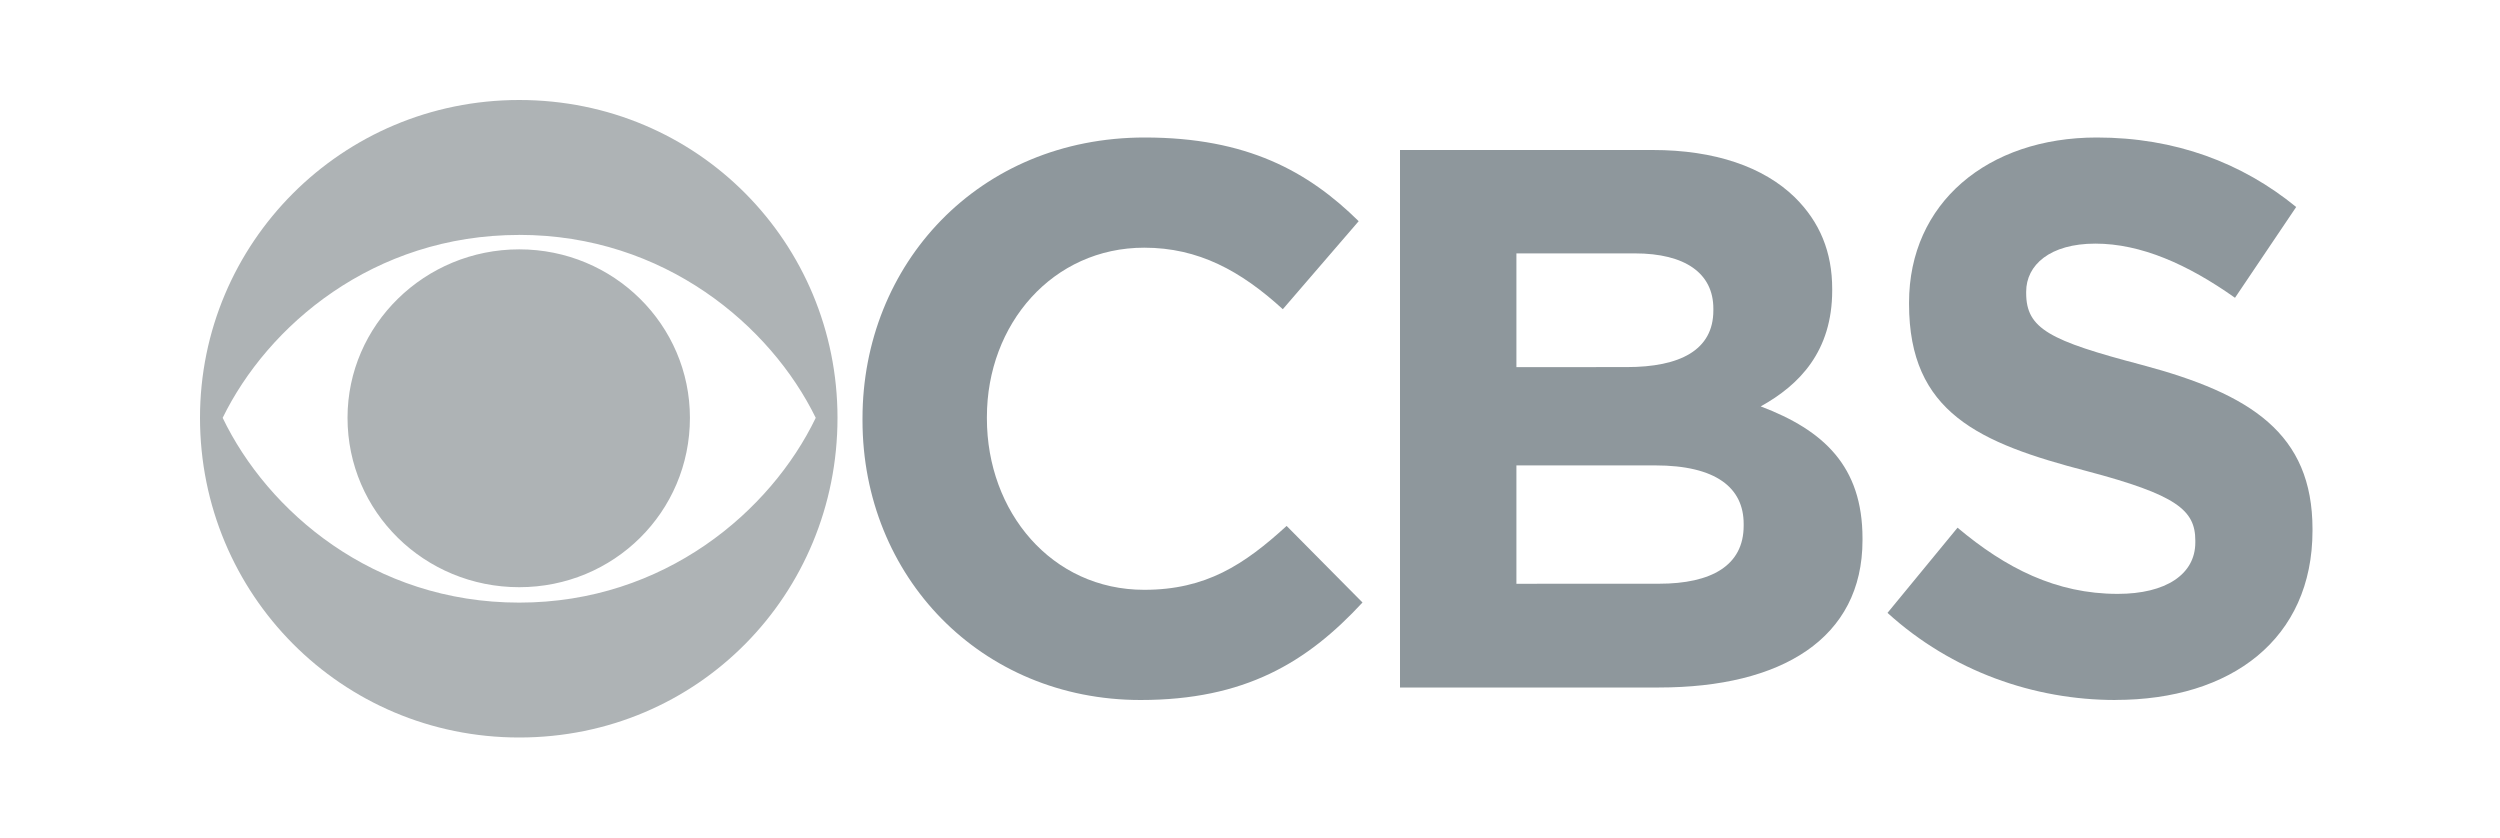
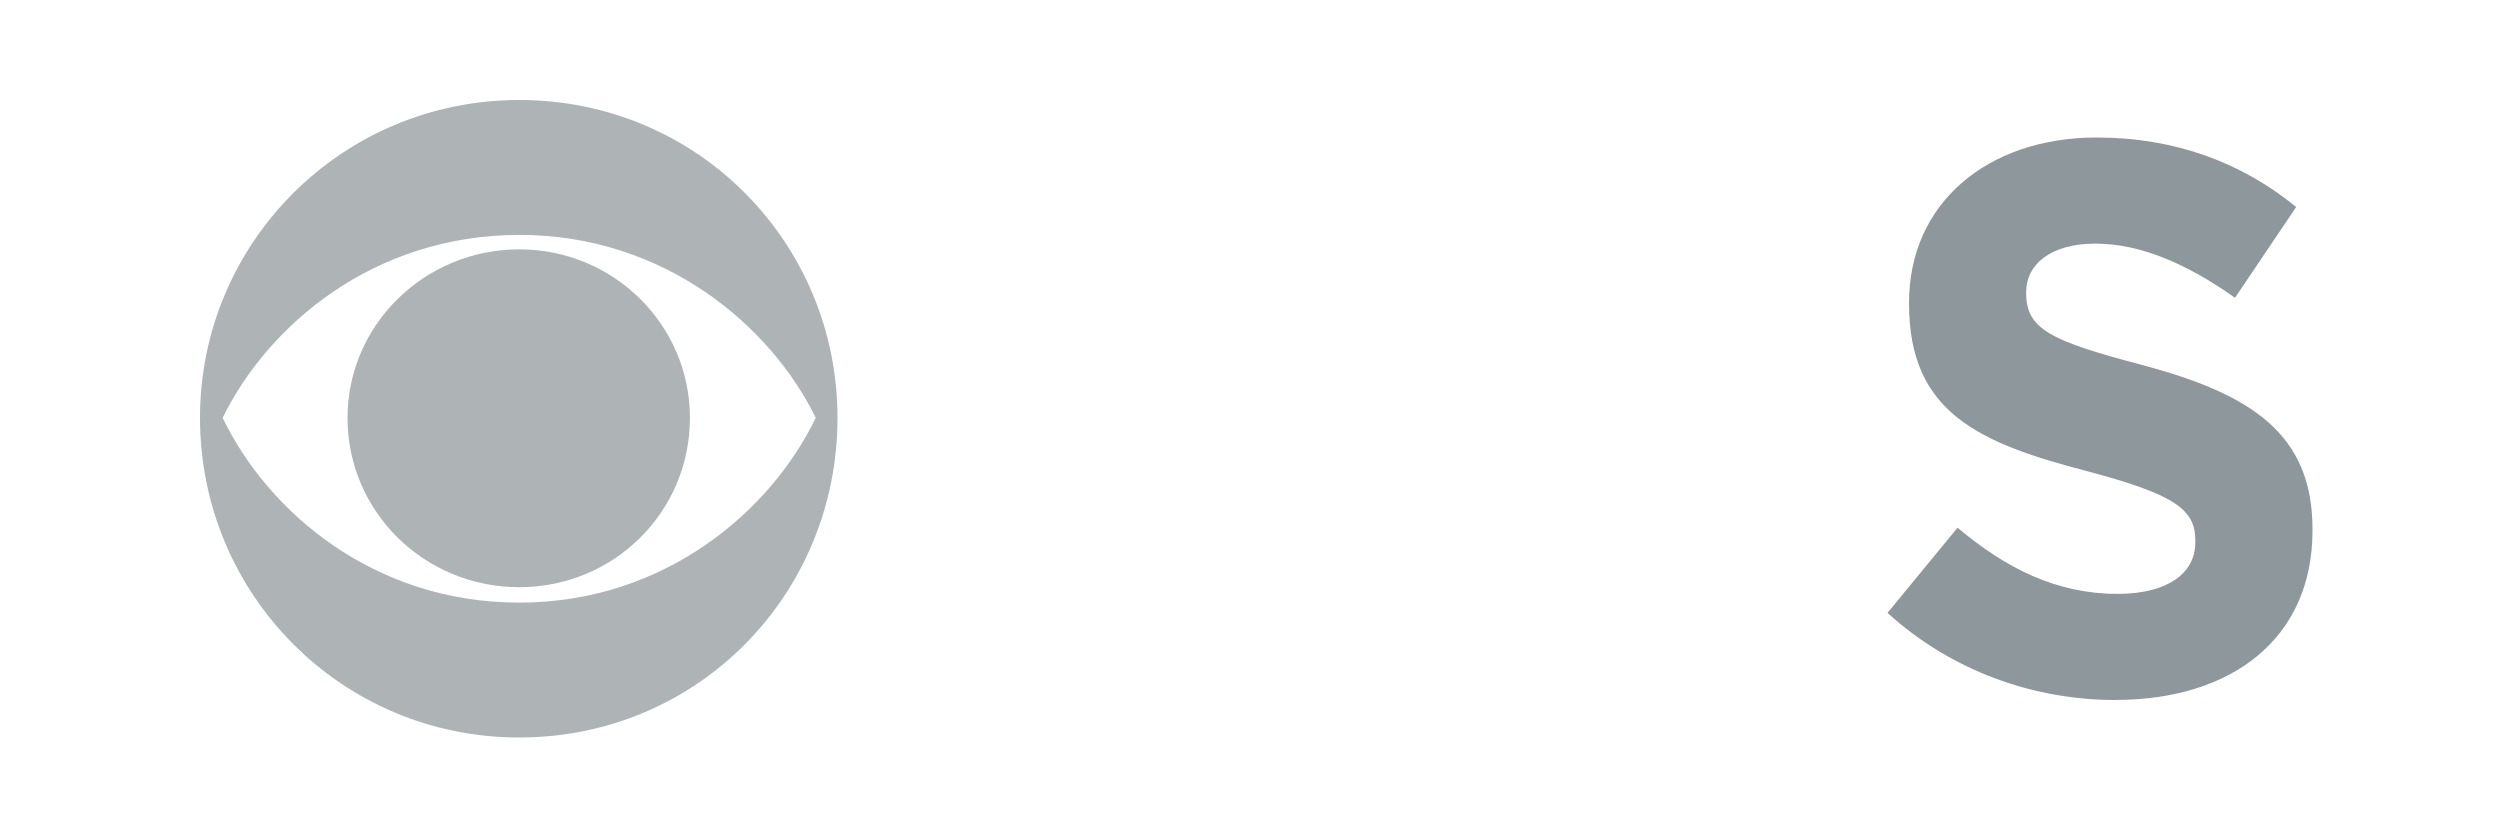
<svg xmlns="http://www.w3.org/2000/svg" width="200" height="67" viewBox="0 0 200 67" fill="none">
  <path d="M41.538 8C27.312 8 16 19.461 16 33.422C16 47.536 27.312 59 41.538 59C55.84 59 67 47.538 67 33.427C67.002 19.466 55.84 8 41.538 8ZM41.538 18.791C53.154 18.791 61.663 26.07 65.259 33.427C61.663 40.896 53.154 48.209 41.538 48.209C29.848 48.209 21.406 40.893 17.813 33.427C21.406 26.072 29.85 18.795 41.538 18.795V18.791ZM41.538 19.948C33.971 19.948 27.802 25.991 27.802 33.422C27.802 40.965 33.971 46.976 41.538 46.976C49.105 46.976 55.194 40.965 55.194 33.427C55.194 25.996 49.105 19.948 41.538 19.948Z" fill="#AEB3B5" />
-   <path d="M91.581 11C78.274 11 69 21.143 69 33.48V33.629C69 46.118 78.463 56 91.244 56C99.574 56 104.551 53.008 109 48.2L102.93 42.074C99.536 45.174 96.479 47.185 91.541 47.185C84.115 47.185 78.952 40.933 78.952 33.48V33.367C78.952 25.911 84.229 19.815 91.541 19.815C95.876 19.815 99.269 21.67 102.625 24.737L108.694 17.695C104.661 13.722 99.762 11 91.581 11Z" fill="#8E979C" />
-   <path d="M112 12V55H132.717C142.524 55 149 51.075 149 43.218V43.067C149 37.303 145.898 34.419 140.856 32.512C143.964 30.792 146.576 28.098 146.576 23.233V23.121C146.576 20.161 145.59 17.766 143.583 15.783C141.086 13.352 137.184 12 132.22 12H112ZM121.313 20.271H130.784C134.837 20.271 137.068 21.88 137.068 24.687V24.839C137.068 28.02 134.381 29.367 130.139 29.367L121.313 29.371V20.271ZM121.313 37.232H132.414C137.296 37.232 139.493 39.03 139.493 41.911V42.059C139.493 45.239 136.92 46.698 132.717 46.698L121.313 46.702V37.232Z" fill="#8E979C" />
  <path d="M167.742 11C158.999 11 152.724 16.252 152.724 24.205V24.323C152.724 33.006 158.325 35.444 166.958 37.691C174.132 39.591 175.625 40.808 175.625 43.245V43.399C175.625 45.947 173.269 47.51 169.421 47.51C164.487 47.51 160.453 45.45 156.603 42.215L151 49.03C156.156 53.713 162.731 56 169.234 56V55.995C178.5 55.995 185 51.12 185 42.446V42.333C185 34.682 180.07 31.516 171.363 29.196C163.966 27.252 162.094 26.302 162.094 23.447V23.333C162.094 21.201 164 19.49 167.626 19.49C171.251 19.49 174.988 21.124 178.8 23.823L183.695 16.559C179.359 13.018 174.019 11 167.742 11Z" fill="#8E979C" />
</svg>